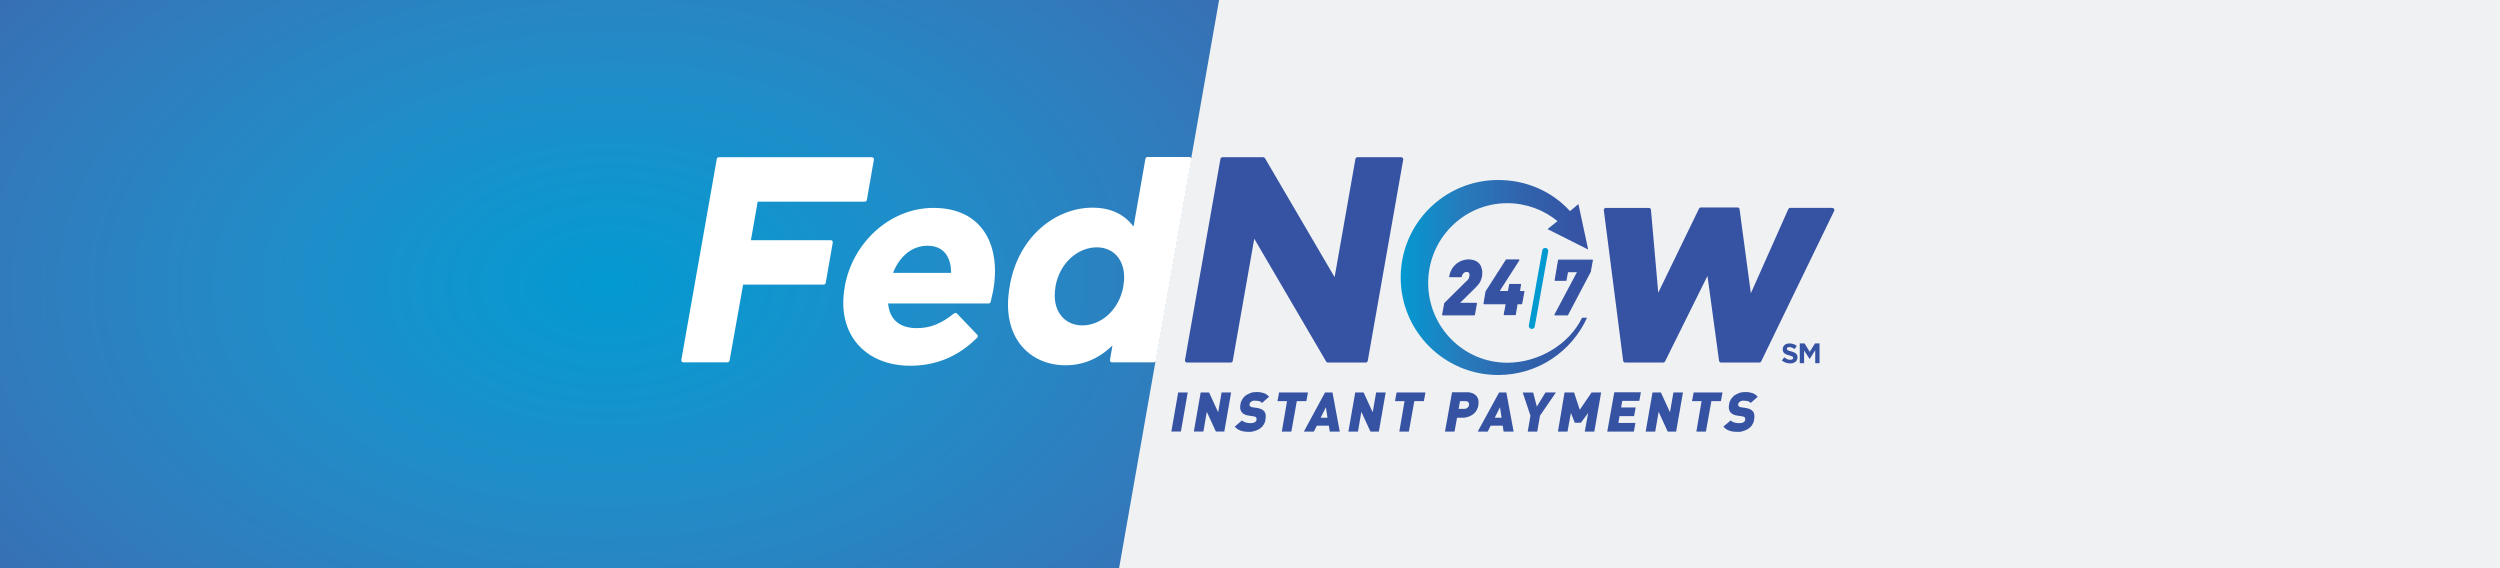
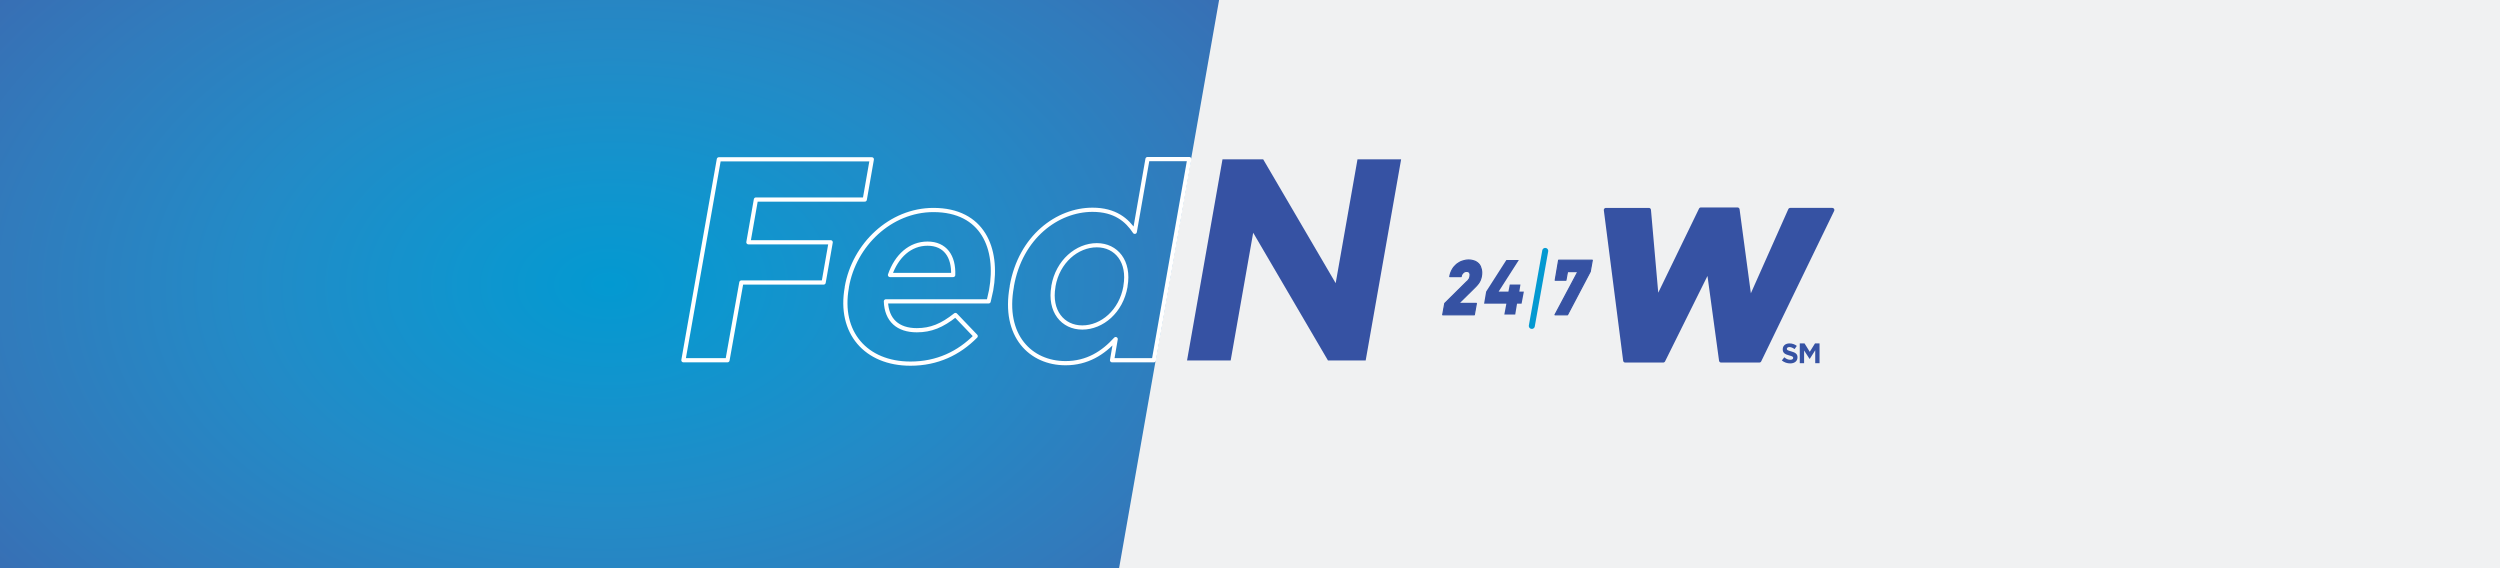
<svg xmlns="http://www.w3.org/2000/svg" xmlns:xlink="http://www.w3.org/1999/xlink" version="1.1" id="Layer_1" x="0" y="0" viewBox="0 0 1100 250" style="enable-background:new 0 0 1100 250" xml:space="preserve">
  <style>.st3{fill:#3652a3}.st4,.st5{fill:none;stroke:#3652a3;stroke-linejoin:round}.st4{stroke-width:1.848;stroke-linecap:round;stroke-miterlimit:6.207}.st5{stroke-width:.528}</style>
  <path style="fill:#f0f1f2" d="M0 0h1100v250H0z" />
  <radialGradient id="SVGID_1_" cx="268.178" cy="125" r="287.724" gradientTransform="matrix(.012 1 -1.561 .019 460.046 -145.499)" gradientUnits="userSpaceOnUse">
    <stop offset="0" style="stop-color:#0399d1" />
    <stop offset=".144" style="stop-color:#1095ce" />
    <stop offset=".351" style="stop-color:#228bc7" />
    <stop offset=".594" style="stop-color:#317bbc" />
    <stop offset=".864" style="stop-color:#3d65ae" />
    <stop offset="1" style="stop-color:#4259a7" />
  </radialGradient>
  <path style="fill:url(#SVGID_1_)" d="M492.4 250H0V0h536.4z" />
  <path d="M476.2 144.1c-8.6 0-14.6-7.2-12.7-18v-.2c1.9-10.9 10.4-18 19.1-18 8.6 0 14.5 7.2 12.6 18v.2c-1.9 10.9-10.3 18-19 18zm-7.4 15.7c9.6 0 16.6-4.5 22.1-10.6l-1.6 9.3h18.4L523.3 70h-18.4l-5.6 32c-3.4-5.2-8.7-9.7-18.6-9.7-15.4 0-31.7 11.9-35.5 33.6v.2c-4 21.8 8.4 33.7 23.6 33.7zM391.6 121c2.9-8.4 8.9-13.8 16.5-13.8 7.8 0 11.6 5.6 11.3 13.8h-27.8zm9 39c11.8 0 21.3-4.6 28.7-12.1l-8.9-9.3c-5.9 4.7-10.8 6.7-17 6.7-8.3 0-13.3-4.4-13.6-12.7H435c.4-1.7.8-3.4 1.1-4.9 3.3-18.4-3.7-35.3-25.4-35.3-18.9 0-34.9 15.3-38.1 33.9v.2c-3.6 19.8 8.4 33.5 28 33.5zm-99.9-1.5h19.4l6.1-34.2h36.2l3.1-17.7h-36.2l3.3-18.8h47.9l3.1-17.7h-67.3z" style="fill:none;stroke:#fff;stroke-width:1.848;stroke-linecap:round;stroke-linejoin:round;stroke-miterlimit:6.207" />
  <path class="st3" d="m584.3 158.6-32.9-56.2-9.9 56.2h-19.2l15.6-88.5h17.9l31.9 54.5 9.6-54.5h19.2l-15.6 88.5z" />
-   <path class="st4" d="M522.3 158.6h19.2l9.9-56.2 32.9 56.2h16.6l15.6-88.5h-19.2l-9.6 54.5-31.9-54.5h-17.9z" />
  <path class="st3" d="M787.7 159.9c1.9 0 3.2-1 3.2-2.7 0-1.5-1-2.1-2.8-2.6-1.5-.4-1.9-.6-1.9-1.1 0-.4.4-.8 1.1-.8.7 0 1.5.3 2.3.9l1-1.4c-.9-.7-2-1.1-3.2-1.1-1.8 0-3 1-3 2.6 0 1.7 1.1 2.2 2.9 2.7 1.5.4 1.7.6 1.7 1.1 0 .5-.5.8-1.3.8-1 0-1.8-.4-2.6-1.1l-1.1 1.4c1.1.9 2.4 1.3 3.7 1.3m4.2-.1h1.9v-5.6l2.4 3.7h.1l2.4-3.8v5.7h1.9v-8.7h-2l-2.3 3.7-2.3-3.7h-2.1zm-34.6-1.2-5.5-40.3-20 40.3h-16.7l-8.5-66.2h18.9l3.5 39.8 19.4-40h16.1l5.4 40.2 17.8-40h18.5l-32.1 66.2z" />
  <path class="st4" d="M715.1 158.6h16.7l20-40.3 5.5 40.3h16.8l32.1-66.2h-18.5l-17.8 40-5.4-40.2h-16.1l-19.4 40-3.5-39.8h-18.9z" />
  <path class="st3" d="m684.2 138.5 10.1-19h-4.6l-.7 3.8h-4.7l1.5-8.8h14.8l-.9 5-10 19z" />
  <path class="st5" d="M684.2 138.5h5.5l10-19 .9-5h-14.8l-1.5 8.8h4.7l.7-3.8h4.6z" />
  <path class="st3" d="m661.9 138.4.9-4.8H653l.9-5.3 8.9-13.9h5.5l-8.9 13.9h4.3l.6-3.1h4.7l-.5 3.1h2l-1 5.3h-2l-.8 4.8z" />
-   <path class="st5" d="M661.9 138.4h4.8l.8-4.8h2l1-5.3h-2l.5-3.1h-4.7l-.6 3.1h-4.3l8.9-13.9h-5.5l-8.9 13.9-.9 5.3h9.8z" />
  <path class="st3" d="M634.8 138.5h13.9l.9-5h-7.8l6.2-6.1 1.4-1.4c.4-.4.8-.9 1.1-1.3.3-.4.6-.9.8-1.4.2-.5.4-1.1.5-1.7.2-1.1.2-2.1 0-3s-.5-1.7-1-2.3c-.5-.6-1.2-1.1-1.9-1.4-.8-.3-1.7-.5-2.7-.5-1 0-1.9.2-2.8.5-.9.3-1.7.8-2.5 1.4-.7.6-1.4 1.4-1.9 2.3-.5.9-.9 1.9-1.1 3.1h5c.1-.5.2-.9.4-1.1.2-.3.4-.5.6-.7.2-.2.5-.3.7-.4.3-.1.5-.1.7-.1.6 0 1.1.2 1.3.6.3.4.3.9.2 1.6-.1.5-.2 1-.5 1.3-.2.4-.6.8-1.1 1.2l-9.5 9.4-.9 5z" />
  <path class="st5" d="M634.8 138.5h13.9l.9-5h-7.8l6.2-6.1 1.4-1.4c.4-.4.8-.9 1.1-1.3.3-.4.6-.9.8-1.4.2-.5.4-1.1.5-1.7.2-1.1.2-2.1 0-3s-.5-1.7-1-2.3c-.5-.6-1.2-1.1-1.9-1.4-.8-.3-1.7-.5-2.7-.5-1 0-1.9.2-2.8.5-.9.3-1.7.8-2.5 1.4-.7.6-1.4 1.4-1.9 2.3-.5.9-.9 1.9-1.1 3.1h5c.1-.5.2-.9.4-1.1.2-.3.4-.5.6-.7.2-.2.5-.3.7-.4.3-.1.5-.1.7-.1.6 0 1.1.2 1.3.6.3.4.3.9.2 1.6-.1.5-.2 1-.5 1.3-.2.4-.6.8-1.1 1.2l-9.5 9.4-.9 5z" />
  <path style="fill:none;stroke:#0399d1;stroke-width:2.639;stroke-linecap:round" d="m679.9 110.4-5.9 33" />
-   <path class="st3" d="M766.9 189.7c.8-.2 1.6-.6 2.3-1 .7-.5 1.3-1 1.7-1.7.5-.7.8-1.5.9-2.3.1-.8.2-1.5.1-2.2-.1-.6-.3-1.2-.7-1.6-.6-.7-1.7-1.2-3.1-1.4l-2-.3c-.3 0-.5-.1-.7-.2-.2-.1-.3-.2-.4-.3-.1-.1-.2-.3-.2-.4v-.4c0-.2.1-.4.2-.6.1-.2.3-.4.5-.5.2-.2.4-.3.7-.4.3-.1.6-.1 1-.1.7 0 1.3.1 1.8.2s.9.4 1.3.8l3.1-2.7c-.6-.7-1.4-1.3-2.2-1.6-.9-.3-2-.5-3.2-.5-1 0-1.9.1-2.7.4-.8.3-1.5.7-2.2 1.1-.6.5-1.1 1.1-1.5 1.7-.4.7-.7 1.4-.8 2.2-.3 1.5-.1 2.7.6 3.5.6.8 1.7 1.3 3.2 1.5l2 .3c.5.1.9.2 1.1.5.2.2.2.6.2 1-.2 1-1.1 1.5-2.7 1.5-.7 0-1.4-.1-2.1-.3-.7-.2-1.2-.5-1.6-.9l-3.2 2.7c.4.5.8.8 1.2 1.1.4.3.9.5 1.4.7.5.2 1.1.3 1.7.4.6.1 1.2.1 1.9.1.7.1 1.6 0 2.4-.3m-20.5.2h4.2l2.4-13.4h4.2l.7-3.8h-12.7l-.7 3.8h4.2l-2.3 13.4zm-22.3 0h4.2l1.5-8.7 4 8.7h3.7l3-17.2h-4.2l-1.5 8.7-4-8.7h-3.7l-3 17.2zm-16.9 0h11.7l.7-3.8h-7.5l.5-3h6.4l.7-3.8h-6.4l.5-2.9h7.5l.7-3.8h-11.7l-3.1 17.3zm-21.7 0h4.2l1.5-8.2 1.7 4.3h2.7l3.2-4.3-1.5 8.2h4.2l3-17.2h-4.2l-5.2 7.6-2.5-7.6h-4.2l-2.9 17.2zm-13.3 0h4.2l1.2-7 7-10.2H680l-3.8 6.2-1.6-6.2H670l3.4 10.2-1.2 7zm-14.5-6.1 2.3-4.6.7 4.6h-3zm-7.5 6.1h4.4l1.3-2.6h5.3l.4 2.6h4.4l-3.2-17.2h-3.2l-9.4 17.2zm-8.4-9.9.6-3.5h2.4c.6 0 1 .2 1.3.5.3.4.3.8.3 1.2-.1.5-.3.9-.7 1.2-.4.4-.9.5-1.4.5h-2.5zm-6 9.9h4.2l1.1-6.1h2.6c1 0 1.8-.2 2.6-.5s1.5-.7 2.1-1.2c.6-.5 1.1-1.1 1.4-1.8.4-.7.6-1.3.7-2.1.1-.7.1-1.4 0-2.1-.1-.7-.4-1.2-.8-1.8-.4-.5-.9-.9-1.6-1.2-.7-.3-1.5-.5-2.4-.5h-6.8l-3.1 17.3zm-20.1 0h4.2l2.4-13.4h4.2l.7-3.8h-12.7l-.7 3.8h4.2l-2.3 13.4zm-22.4 0h4.2l1.5-8.7 4 8.7h3.7l3-17.2h-4.2l-1.5 8.7-4-8.7h-3.7l-3 17.2zm-12.2-6.1 2.3-4.6.7 4.6h-3zm-7.4 6.1h4.4l1.3-2.6h5.3l.4 2.6h4.4l-3.2-17.2H583l-9.3 17.2zm-9.7 0h4.2l2.4-13.4h4.2l.7-3.8h-12.7l-.7 3.8h4.2l-2.3 13.4zm-12.1-.2c.8-.2 1.6-.6 2.3-1 .7-.5 1.3-1 1.7-1.7.5-.7.8-1.5.9-2.3.1-.8.2-1.5.1-2.2-.1-.6-.3-1.2-.7-1.6-.6-.7-1.7-1.2-3.1-1.4l-2-.3c-.3 0-.5-.1-.7-.2-.2-.1-.3-.2-.4-.3-.1-.1-.2-.3-.2-.4v-.4c0-.2.1-.4.2-.6.1-.2.3-.4.5-.5.2-.2.4-.3.7-.4.3-.1.6-.1 1-.1.7 0 1.3.1 1.8.2s.9.4 1.3.8l3.1-2.7c-.6-.7-1.4-1.3-2.2-1.6-.9-.3-2-.5-3.2-.5-1 0-1.9.1-2.7.4-.8.3-1.5.7-2.2 1.1-.6.5-1.1 1.1-1.5 1.7-.4.7-.7 1.4-.8 2.2-.3 1.5-.1 2.7.6 3.5.6.8 1.7 1.3 3.2 1.5l2 .3c.5.1.9.2 1.1.5.2.2.2.6.2 1-.2 1-1.1 1.5-2.7 1.5-.7 0-1.4-.1-2.1-.3-.7-.2-1.2-.5-1.6-.9l-3.2 2.7c.4.5.8.8 1.2 1.1.4.3.9.5 1.4.7.5.2 1.1.3 1.7.4.6.1 1.2.1 1.9.1.7.1 1.5 0 2.4-.3m-26.6.2h4.2l1.5-8.7 4 8.7h3.7l3-17.2h-4.2l-1.5 8.7-4-8.7h-3.7l-3 17.2zm-9.9 0h4.2l3-17.2h-4.2l-3 17.2z" />
  <defs>
-     <path id="SVGID_00000057138599140572449650000004542104406974075026_" d="M616.3 122.1c0 23.7 19.2 42.9 42.9 42.9 17.4 0 32.3-10.3 39.1-25.2h-2.2c-5.6 11.7-19.1 19.8-32.9 19.8-19.2 0-34.8-15.7-34.8-35.1 0-19.4 15.6-35.1 34.8-35.1 8.3 0 16.2 3 22.1 7.9l-4.4 3.5 17.9 9-4.3-20-3.7 3.1c-7.8-8.6-19.1-13.7-31.6-13.7-23.7 0-42.9 19.2-42.9 42.9" />
-   </defs>
+     </defs>
  <linearGradient id="SVGID_00000123412415700788784530000001672251836391243403_" gradientUnits="userSpaceOnUse" x1="616.314" y1="122.067" x2="698.866" y2="122.067">
    <stop offset="0" style="stop-color:#0399d1" />
    <stop offset=".328" style="stop-color:#277bbc" />
    <stop offset=".629" style="stop-color:#3065ae" />
    <stop offset=".862" style="stop-color:#3457a6" />
    <stop offset="1" style="stop-color:#3652a3" />
  </linearGradient>
  <use xlink:href="#SVGID_00000057138599140572449650000004542104406974075026_" style="overflow:visible;fill:url(#SVGID_00000123412415700788784530000001672251836391243403_)" />
  <clipPath id="SVGID_00000173119621583419333110000009731074594011878540_">
    <use xlink:href="#SVGID_00000057138599140572449650000004542104406974075026_" style="overflow:visible" />
  </clipPath>
-   <path d="M476.2 144.1c-8.6 0-14.6-7.2-12.7-18v-.2c1.9-10.9 10.4-18 19.1-18 8.6 0 14.5 7.2 12.6 18v.2c-1.9 10.9-10.3 18-19 18m-7.4 15.7c9.6 0 16.6-4.5 22.1-10.6l-1.6 9.3h18.4L523.3 70h-18.4l-5.6 32c-3.4-5.2-8.7-9.7-18.6-9.7-15.4 0-31.7 11.9-35.5 33.6v.2c-4 21.8 8.4 33.7 23.6 33.7M391.6 121c2.9-8.4 8.9-13.8 16.5-13.8 7.8 0 11.6 5.6 11.3 13.8h-27.8zm9 39c11.8 0 21.3-4.6 28.7-12.1l-8.9-9.3c-5.9 4.7-10.8 6.7-17 6.7-8.3 0-13.3-4.4-13.6-12.7H435c.4-1.7.8-3.4 1.1-4.9 3.3-18.4-3.7-35.3-25.4-35.3-18.9 0-34.9 15.3-38.1 33.9v.2c-3.6 19.8 8.4 33.5 28 33.5m-99.9-1.5 15.6-88.4h67.3l-3.1 17.6h-47.9l-3.3 18.9h36.2l-3.1 17.7h-36.2l-6.1 34.2z" style="fill:#fff" />
</svg>